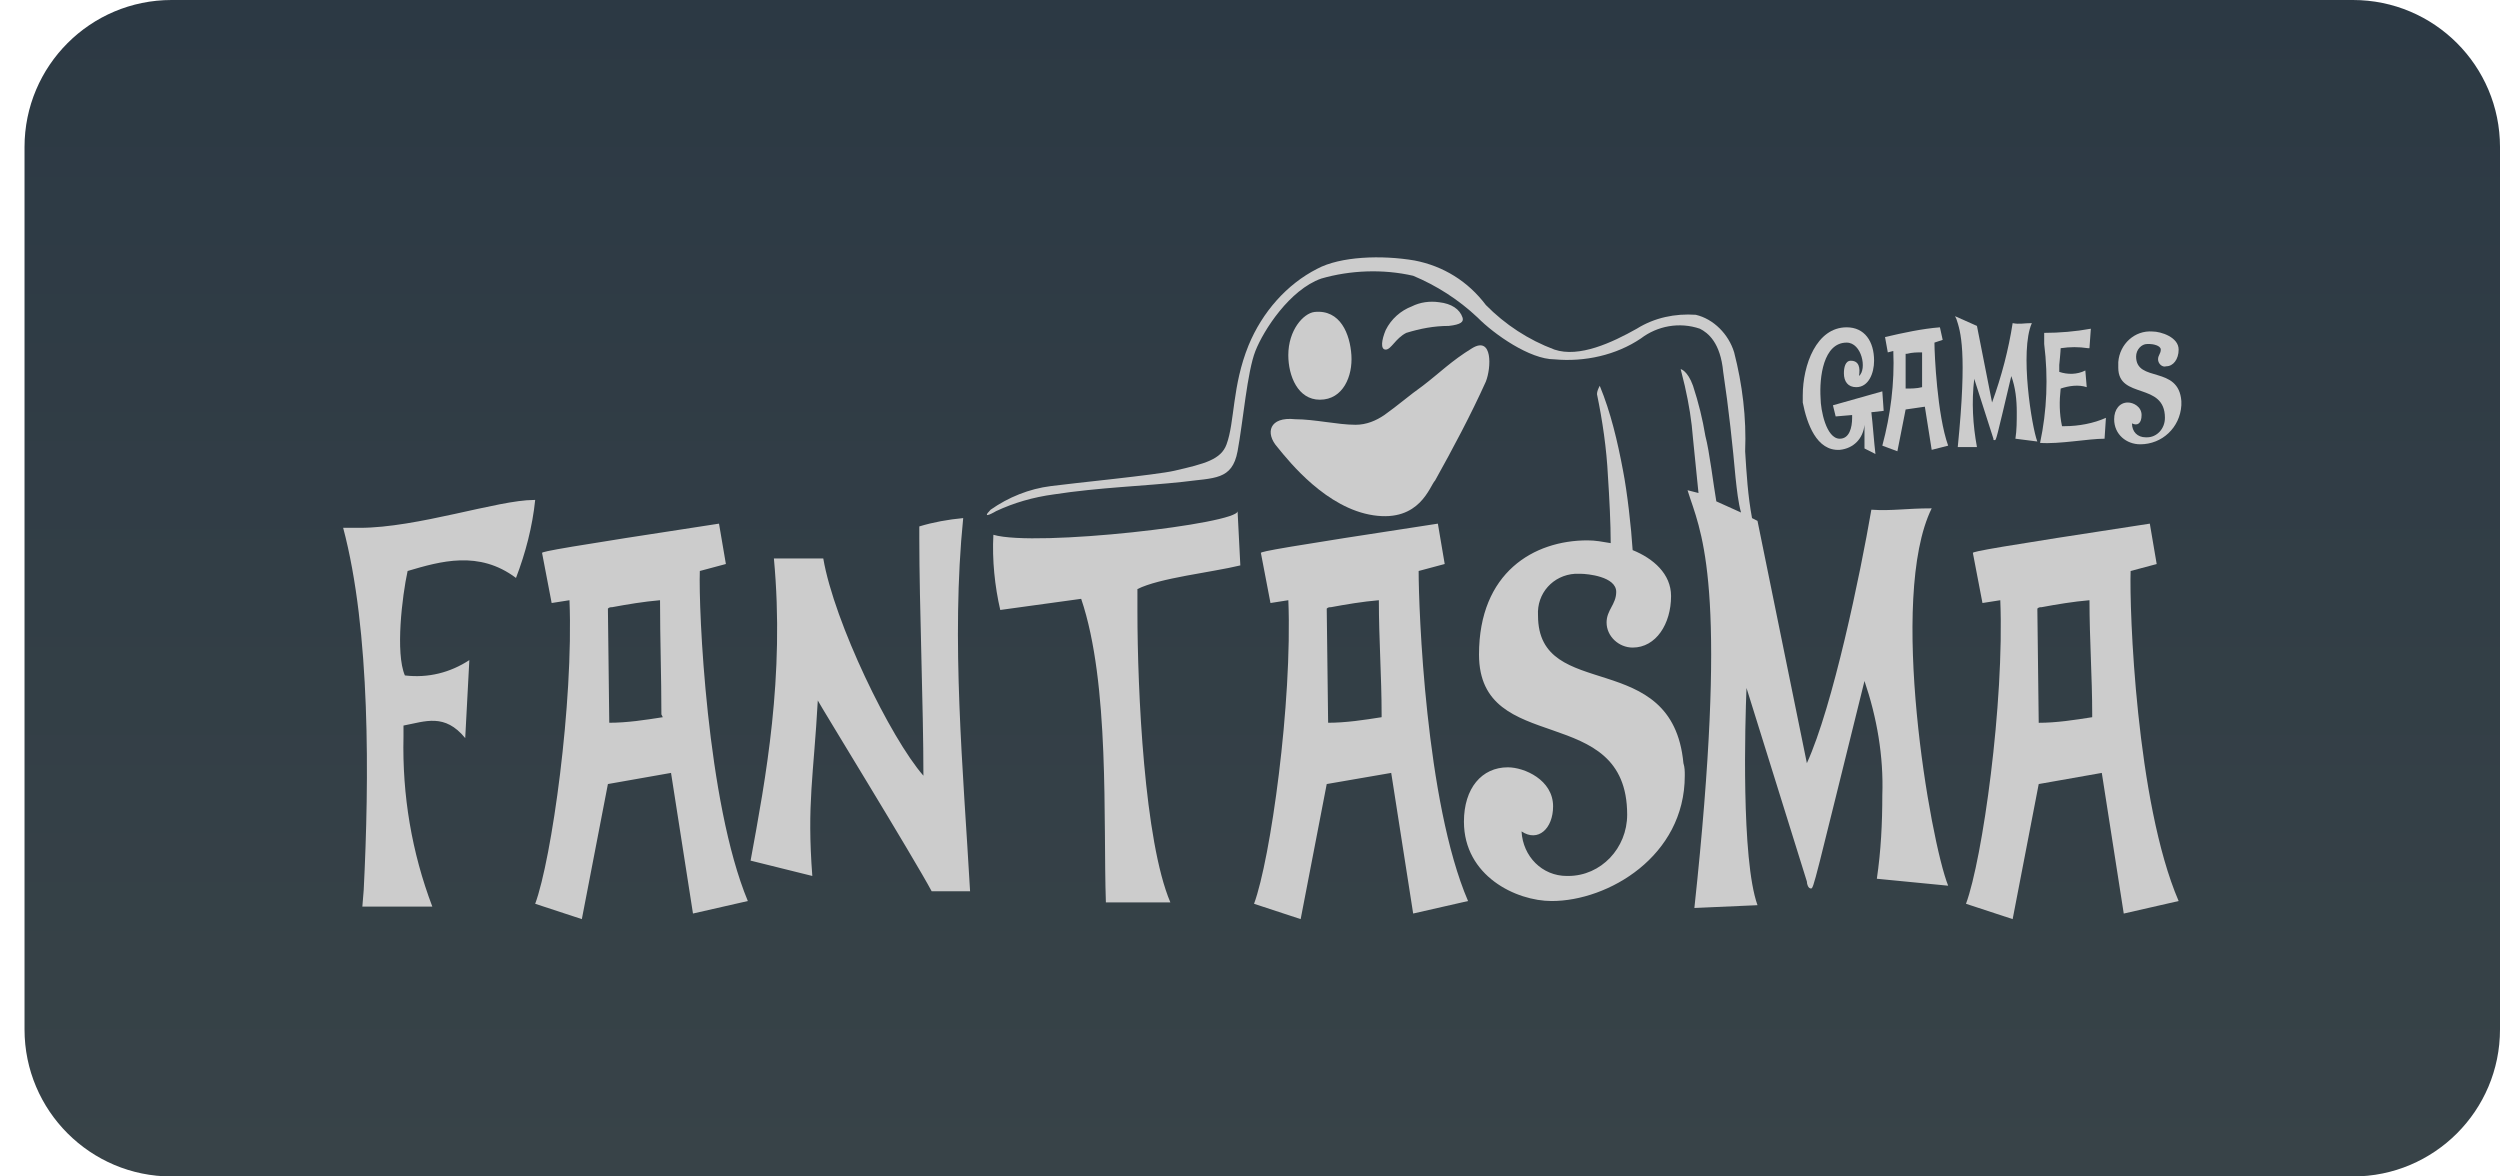
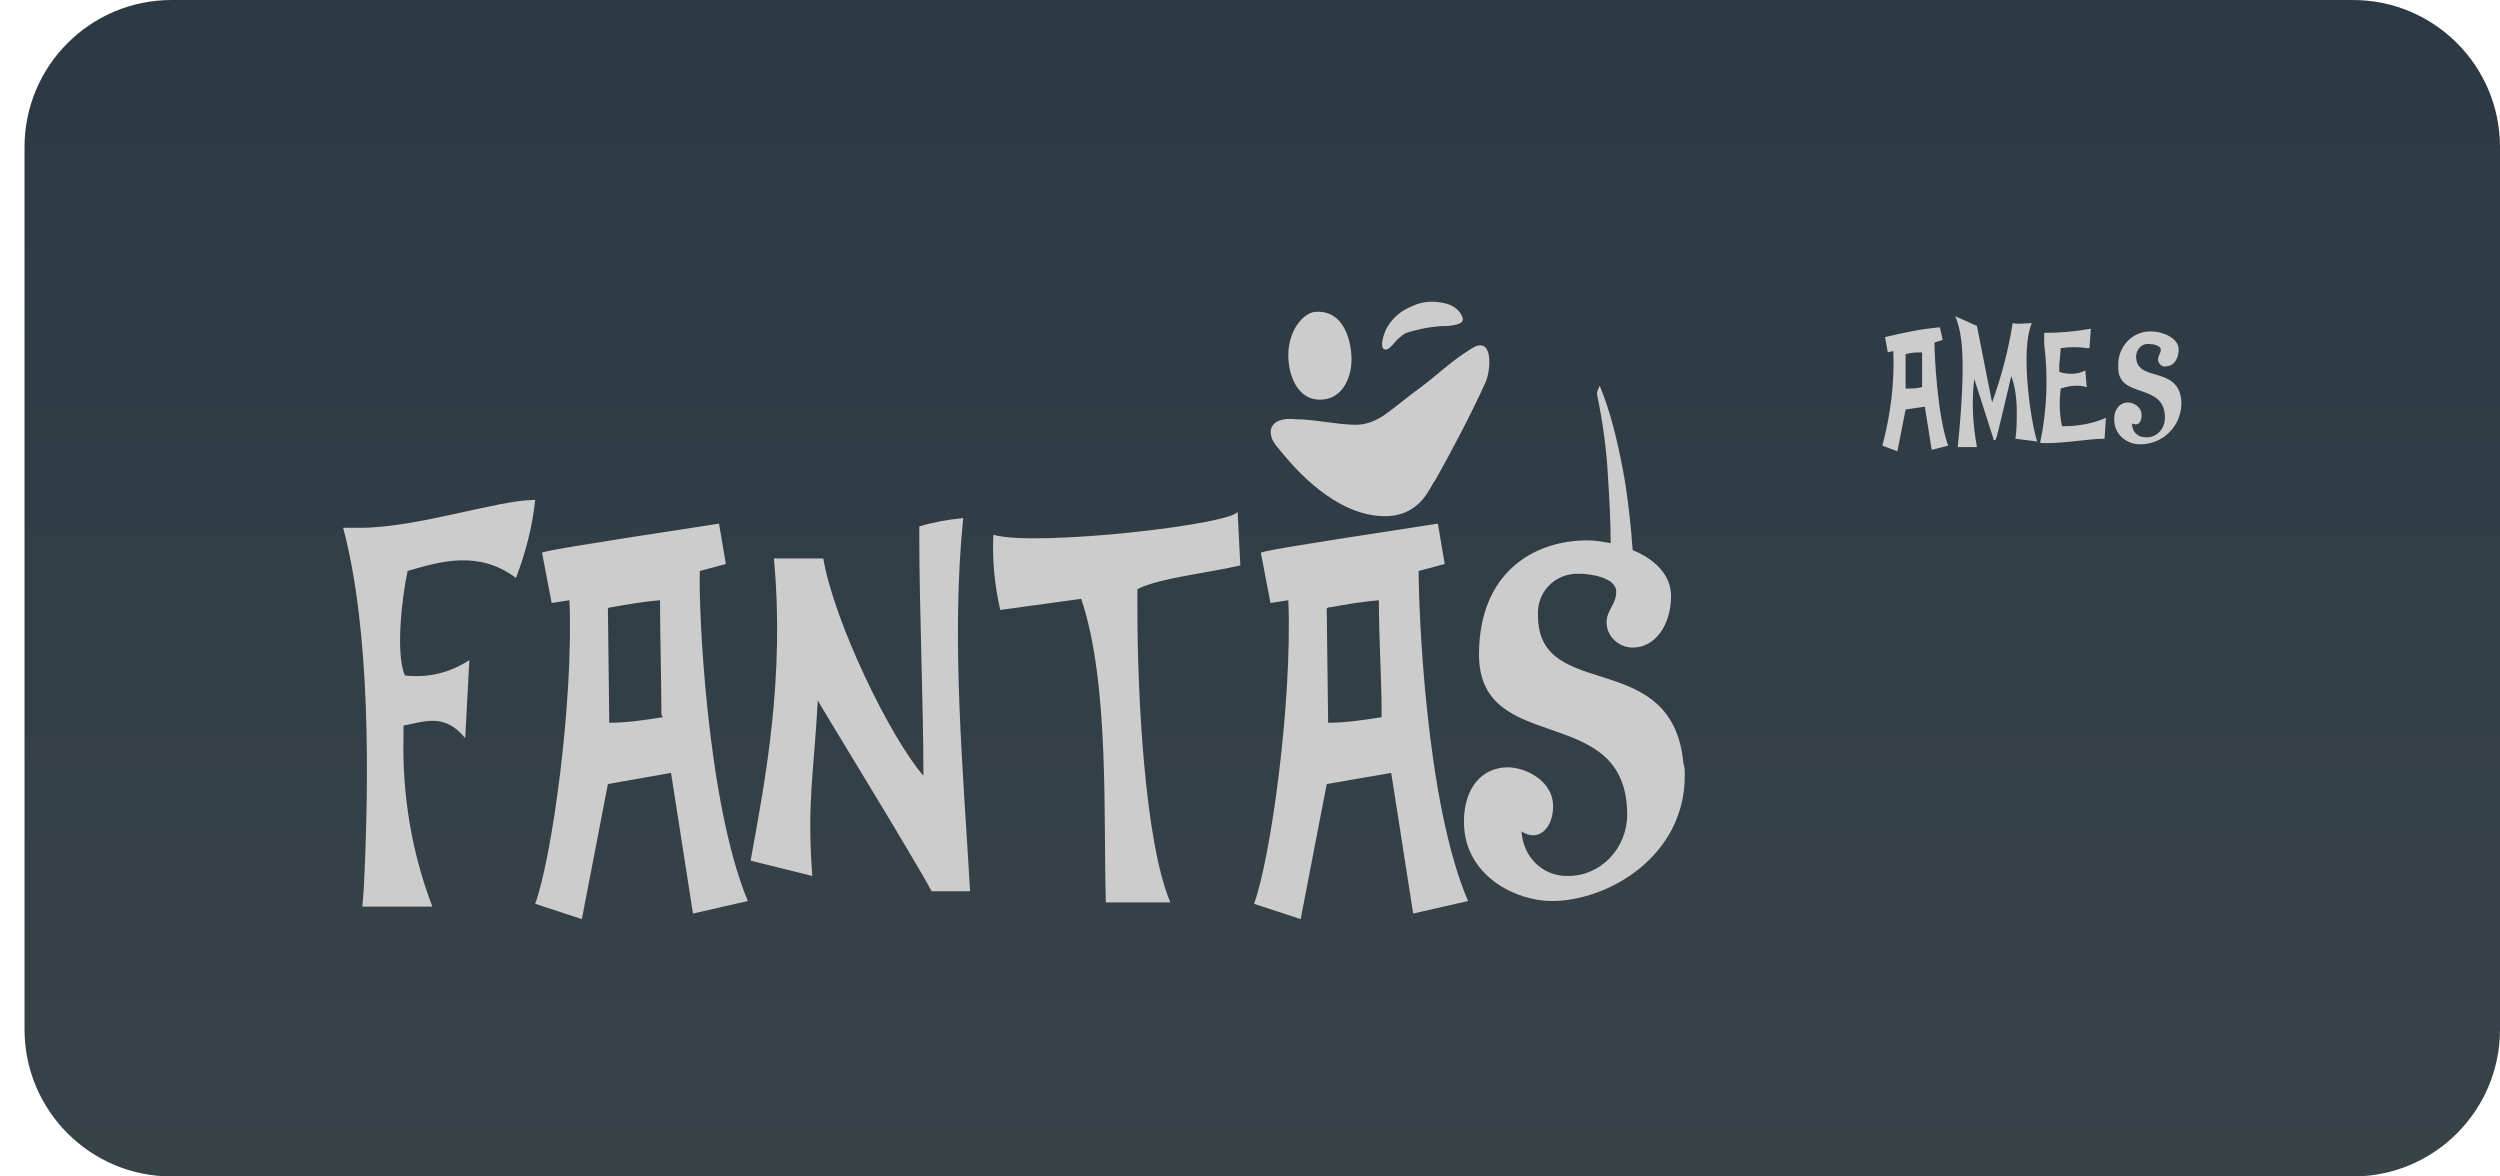
<svg xmlns="http://www.w3.org/2000/svg" width="68" height="32" viewBox="0 0 68 32" fill="none">
  <path d="M0.667 4C0.667 1.791 2.458 0 4.667 0H64C66.21 0 68 1.791 68 4V28C68 30.209 66.21 32 64 32H4.667C2.458 32 0.667 30.209 0.667 28V4Z" fill="url(#paint0_linear_205_20258)" />
  <path d="M14.035 15.72C14.296 15.039 14.483 14.319 14.557 13.599H14.52C13.55 13.599 11.348 14.357 9.781 14.357C9.632 14.357 9.483 14.357 9.334 14.357C10.08 17.16 10.043 21.212 9.893 24.204L9.856 24.659H11.759C11.199 23.182 10.938 21.629 10.975 20.038V19.735C11.572 19.622 12.095 19.394 12.654 20.076L12.766 17.955C12.244 18.296 11.647 18.447 11.013 18.372C10.751 17.766 10.938 16.213 11.087 15.531C11.983 15.266 13.027 14.963 14.035 15.72ZM19.035 15.531L19.744 15.341L19.557 14.243C15.341 14.887 14.744 15.001 14.744 15.039L15.005 16.402L15.49 16.326C15.602 19.129 15.005 23.371 14.557 24.583L15.826 25L16.535 21.326L18.252 21.023L18.849 24.848L20.341 24.508C19.222 21.818 18.998 16.554 19.035 15.531ZM18.028 19.508C17.543 19.584 17.057 19.659 16.572 19.659L16.535 16.554C16.572 16.516 16.61 16.516 16.647 16.516C17.057 16.44 17.505 16.364 17.953 16.326C17.953 17.387 17.99 18.41 17.99 19.432L18.028 19.508ZM26.199 14.092C25.789 14.13 25.378 14.205 25.005 14.319V14.622C25.005 16.478 25.117 19.205 25.117 21.099C24.222 20.076 22.692 16.932 22.393 15.19H21.05C21.349 18.41 20.826 21.174 20.416 23.409L22.095 23.826C21.945 21.856 22.132 21.099 22.244 19.053C22.319 19.205 24.856 23.333 25.341 24.242H26.386C26.199 20.947 25.863 17.425 26.199 14.092ZM33.737 15.379L33.662 13.902C33.699 14.243 28.177 14.887 27.02 14.546C26.983 15.228 27.058 15.947 27.207 16.591L29.408 16.288C30.192 18.599 30.005 22.349 30.08 24.545H31.834C31.125 22.879 30.938 18.788 30.938 16.629V16.023C31.535 15.72 32.953 15.569 33.737 15.379ZM38.587 15.531L39.296 15.341L39.11 14.243C34.893 14.887 34.296 15.001 34.296 15.039L34.557 16.402L35.043 16.326C35.154 19.129 34.557 23.371 34.11 24.583L35.378 25L36.087 21.326L37.841 21.023L38.438 24.848L39.931 24.508C38.774 21.818 38.587 16.554 38.587 15.531ZM37.58 19.508C37.095 19.584 36.61 19.659 36.125 19.659L36.087 16.554C36.125 16.516 36.162 16.516 36.199 16.516C36.61 16.44 37.057 16.364 37.505 16.326C37.505 17.387 37.58 18.41 37.58 19.432V19.508ZM41.834 16.743C41.796 16.137 42.244 15.645 42.841 15.607C42.878 15.607 42.953 15.607 42.991 15.607C43.177 15.607 43.961 15.682 43.961 16.099C43.961 16.44 43.699 16.591 43.699 16.932C43.699 17.311 44.035 17.614 44.408 17.614C45.043 17.614 45.453 16.97 45.453 16.213C45.453 15.607 44.968 15.19 44.408 14.963C44.371 14.357 44.259 13.372 44.147 12.804C43.998 12.008 43.811 11.213 43.513 10.493C43.475 10.569 43.438 10.645 43.438 10.721C43.587 11.44 43.699 12.198 43.736 12.955C43.774 13.524 43.811 14.243 43.811 14.773C43.587 14.736 43.401 14.698 43.177 14.698C41.722 14.698 40.229 15.569 40.229 17.803C40.229 20.606 44.259 19.053 44.259 22.159C44.259 23.068 43.55 23.826 42.654 23.826H42.617C41.946 23.826 41.423 23.296 41.386 22.614C41.834 22.917 42.244 22.538 42.244 21.932C42.244 21.212 41.461 20.871 41.013 20.871C40.304 20.871 39.819 21.439 39.819 22.349C39.819 23.826 41.236 24.508 42.207 24.508C43.736 24.508 45.826 23.296 45.826 21.099C45.826 20.985 45.826 20.871 45.789 20.758C45.491 17.576 41.834 19.129 41.834 16.743Z" fill="#CCCCCC" />
-   <path d="M52.542 13.827C51.834 13.827 51.46 13.902 50.901 13.864C50.602 15.607 49.856 19.205 49.147 20.758L47.804 14.168L47.655 14.092C47.542 13.486 47.505 12.88 47.468 12.274C47.505 11.365 47.393 10.456 47.169 9.585C47.02 9.092 46.61 8.675 46.124 8.562C45.565 8.524 45.005 8.638 44.52 8.941C43.849 9.319 42.953 9.736 42.281 9.509C41.572 9.244 40.938 8.827 40.416 8.297C39.931 7.653 39.259 7.236 38.475 7.085C37.58 6.933 36.46 6.971 35.826 7.312C35.005 7.729 34.334 8.486 33.96 9.395C33.513 10.493 33.587 11.478 33.363 12.084C33.214 12.501 32.766 12.615 31.945 12.804C31.46 12.918 29.147 13.145 28.587 13.221C27.99 13.296 27.43 13.524 26.945 13.864C26.647 14.168 27.095 13.902 27.095 13.902C27.58 13.675 28.102 13.524 28.662 13.448C29.893 13.258 31.125 13.221 32.169 13.107C33.028 12.993 33.513 13.069 33.662 12.274C33.811 11.478 33.923 10.115 34.147 9.547C34.371 8.978 35.08 7.88 35.938 7.577C36.722 7.35 37.617 7.312 38.438 7.501C39.072 7.766 39.669 8.145 40.192 8.638C40.639 9.092 41.61 9.774 42.281 9.774C43.102 9.85 43.96 9.66 44.632 9.206C45.08 8.865 45.677 8.751 46.237 8.941C46.46 9.054 46.796 9.319 46.871 10.115C47.02 11.1 47.132 12.16 47.207 12.993C47.244 13.334 47.281 13.675 47.356 13.94L46.684 13.637C46.61 13.221 46.498 12.274 46.386 11.857C46.311 11.402 46.199 10.948 46.05 10.493C45.901 10.077 45.714 10.039 45.714 10.039C45.752 10.191 45.789 10.342 45.826 10.493C45.938 10.986 46.013 11.44 46.05 11.933C46.087 12.349 46.162 12.993 46.199 13.41L45.901 13.334L45.975 13.562C46.349 14.66 46.983 16.364 46.087 24.697L47.804 24.621C47.356 23.371 47.468 19.622 47.505 18.713L49.147 23.977C49.147 24.053 49.184 24.167 49.259 24.167C49.334 24.167 49.334 24.091 50.714 18.523C51.05 19.508 51.237 20.569 51.199 21.629C51.199 22.387 51.162 23.144 51.05 23.902L52.99 24.091C52.505 22.879 51.349 16.251 52.542 13.827ZM57.953 15.531L58.662 15.342L58.475 14.243C54.259 14.887 53.662 15.001 53.662 15.039L53.923 16.402L54.408 16.326C54.52 19.129 53.923 23.371 53.475 24.583L54.744 25L55.453 21.326L57.169 21.023L57.766 24.849L59.259 24.508C58.102 21.818 57.916 16.554 57.953 15.531ZM56.908 19.508C56.423 19.584 55.938 19.66 55.453 19.66L55.416 16.554C55.453 16.516 55.49 16.516 55.528 16.516C55.938 16.44 56.386 16.364 56.834 16.326C56.834 17.387 56.908 18.41 56.908 19.432V19.508Z" fill="#CCCCCC" />
-   <path d="M50.042 12.236C50.415 12.198 50.677 11.933 50.714 11.554V12.198L51.012 12.349C50.975 12.046 50.938 11.516 50.901 11.213L51.236 11.175L51.199 10.645L49.856 11.024L49.93 11.327L50.378 11.289V11.364C50.378 11.63 50.304 11.933 50.042 11.933C49.669 11.933 49.52 11.137 49.52 10.834C49.483 10.266 49.594 9.319 50.229 9.319C50.639 9.319 50.788 10.039 50.565 10.228C50.602 10.001 50.565 9.812 50.341 9.812C50.191 9.812 50.154 10.001 50.154 10.152C50.154 10.38 50.266 10.531 50.49 10.531C50.826 10.531 50.975 10.152 50.975 9.812C50.975 9.281 50.714 8.903 50.229 8.903C49.408 8.903 49.035 9.925 49.035 10.758V10.948C49.147 11.516 49.408 12.274 50.042 12.236Z" fill="#CCCCCC" />
  <path d="M52.617 9.319L52.841 9.244L52.766 8.903C52.281 8.941 51.759 9.054 51.273 9.168L51.348 9.585L51.498 9.547C51.535 10.418 51.423 11.289 51.199 12.122L51.609 12.274L51.833 11.138L52.356 11.062L52.542 12.236L52.99 12.122C52.691 11.289 52.617 9.623 52.617 9.319ZM52.281 10.531C52.132 10.569 51.983 10.569 51.833 10.569V9.623H51.871C52.02 9.585 52.132 9.585 52.281 9.585V10.531ZM53.773 12.16C53.662 11.554 53.624 10.948 53.699 10.304L54.221 11.933C54.221 11.971 54.221 11.971 54.259 11.971C54.296 11.971 54.296 11.971 54.707 10.229C54.819 10.531 54.856 10.872 54.856 11.213C54.856 11.441 54.856 11.706 54.819 11.933L55.415 12.009C55.266 11.63 54.93 9.547 55.266 8.789C55.042 8.789 54.93 8.827 54.744 8.789C54.632 9.509 54.445 10.229 54.184 10.948L53.773 8.865L53.177 8.6L53.214 8.676C53.326 9.017 53.512 9.547 53.251 12.16H53.773ZM57.244 11.933L57.281 11.365C56.946 11.516 56.535 11.592 56.162 11.592H56.087C56.012 11.251 56.012 10.91 56.05 10.569C56.273 10.494 56.535 10.456 56.759 10.531L56.721 10.077C56.498 10.191 56.236 10.191 56.012 10.115V9.926C56.012 9.926 56.05 9.547 56.05 9.471C56.311 9.433 56.535 9.433 56.796 9.471H56.833L56.871 8.941C56.46 9.017 56.012 9.054 55.602 9.054V9.357C55.714 10.266 55.677 11.175 55.49 12.047C56.012 12.085 56.796 11.933 57.244 11.933ZM58.214 12.085C58.811 12.085 59.296 11.63 59.333 11.024V10.91C59.259 9.926 58.102 10.418 58.102 9.698C58.102 9.509 58.251 9.357 58.401 9.357C58.438 9.357 58.438 9.357 58.475 9.357C58.55 9.357 58.773 9.395 58.773 9.509C58.773 9.623 58.699 9.66 58.699 9.774C58.699 9.888 58.811 10.001 58.923 9.963C59.11 9.963 59.259 9.774 59.259 9.509C59.259 9.168 58.773 9.017 58.55 9.017C58.065 8.979 57.654 9.357 57.617 9.85C57.617 9.888 57.617 9.963 57.617 10.001C57.617 10.872 58.886 10.38 58.886 11.365C58.886 11.668 58.662 11.895 58.401 11.895H58.363C58.139 11.895 57.99 11.744 57.99 11.516C58.139 11.592 58.251 11.516 58.251 11.289C58.251 11.062 58.028 10.948 57.878 10.948C57.654 10.948 57.505 11.138 57.505 11.403C57.505 11.819 57.841 12.085 58.214 12.085ZM34.744 12.16C35.08 12.577 36.087 13.827 37.356 14.016C38.624 14.206 38.886 13.221 39.035 13.069C39.52 12.198 40.005 11.289 40.415 10.38C40.565 10.001 40.602 9.13 40.042 9.471C39.483 9.812 39.147 10.153 38.699 10.494C38.326 10.759 38.027 11.024 37.654 11.289C37.43 11.441 37.169 11.554 36.871 11.554C36.386 11.554 35.751 11.403 35.229 11.403C34.52 11.327 34.408 11.781 34.744 12.16Z" fill="#CCCCCC" />
  <path d="M35.9 10.872C36.535 10.872 36.796 10.228 36.758 9.66C36.721 9.092 36.46 8.41 35.751 8.486C35.452 8.524 35.042 8.978 35.042 9.66C35.042 10.228 35.303 10.872 35.9 10.872ZM37.691 9.509C37.84 9.509 37.953 9.206 38.251 9.054C38.624 8.94 38.997 8.865 39.408 8.865C39.743 8.827 39.818 8.751 39.781 8.637C39.706 8.41 39.482 8.259 39.147 8.221C38.885 8.183 38.624 8.221 38.4 8.334C38.102 8.448 37.84 8.675 37.691 8.978C37.579 9.243 37.542 9.509 37.691 9.509Z" fill="#CCCCCC" />
  <defs>
    <linearGradient id="paint0_linear_205_20258" x1="34.334" y1="0" x2="34.334" y2="32" gradientUnits="userSpaceOnUse">
      <stop stop-color="#2C3944" />
      <stop offset="1" stop-color="#384348" />
    </linearGradient>
  </defs>
</svg>